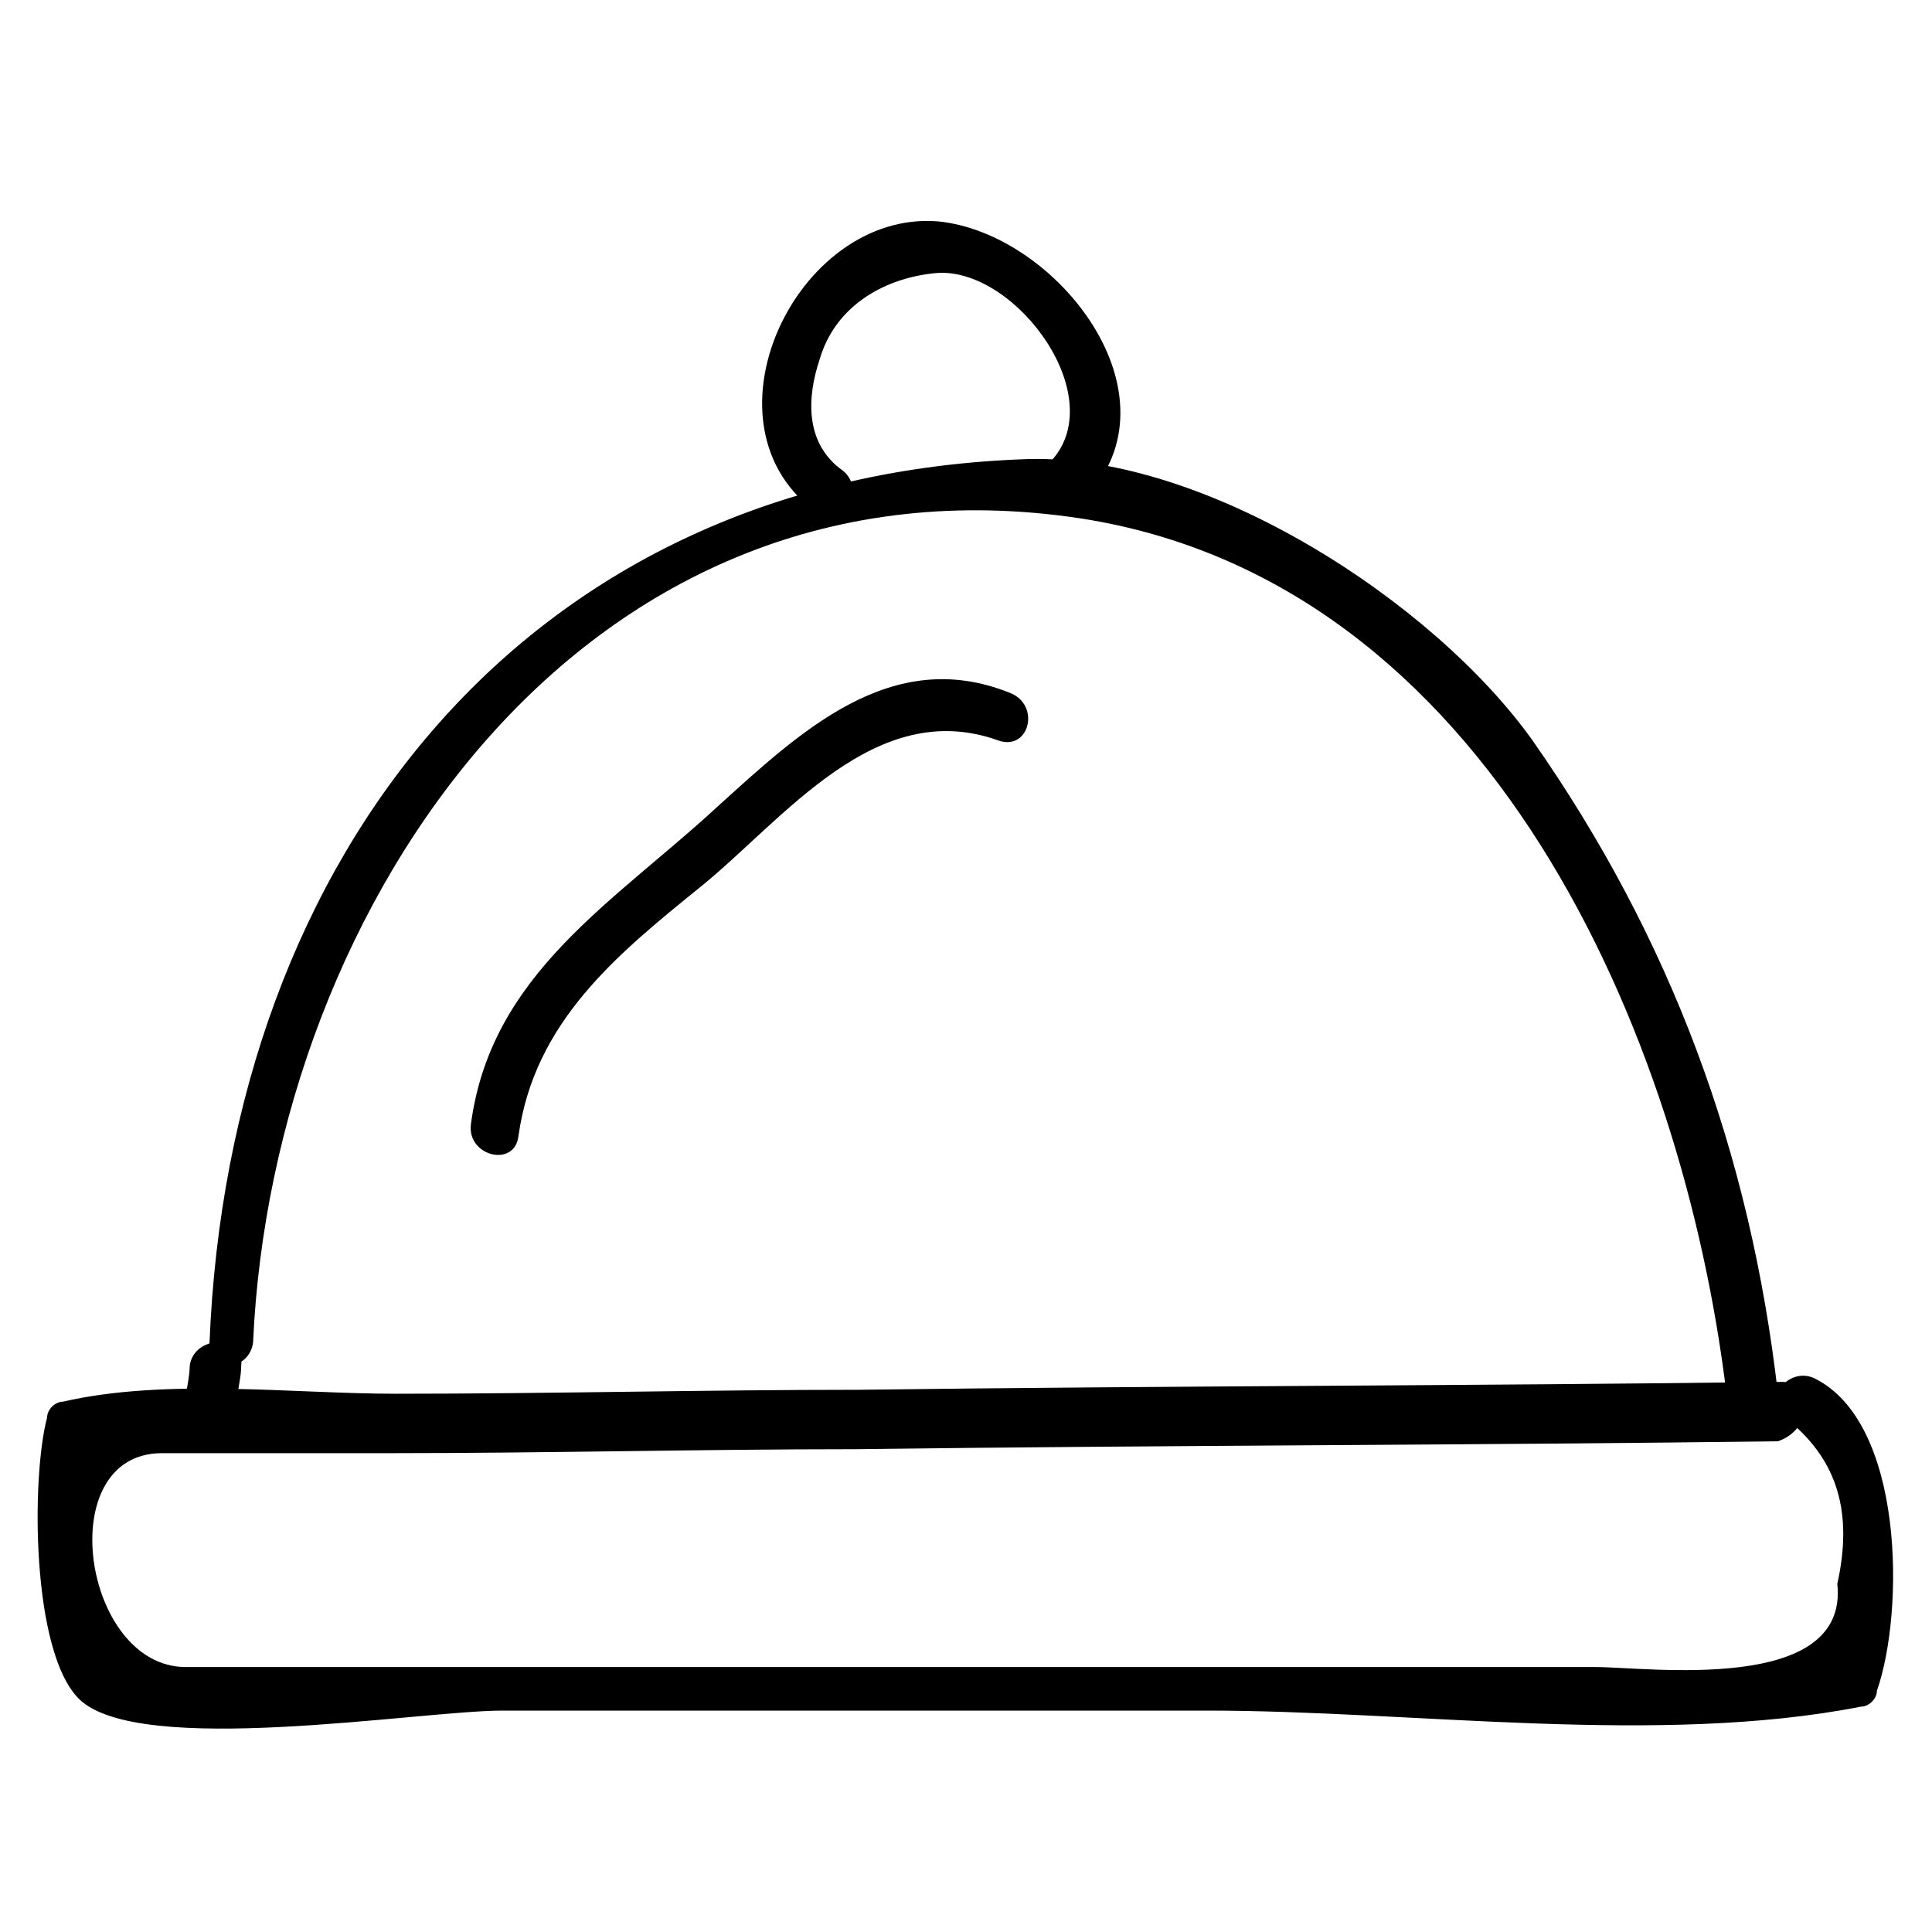
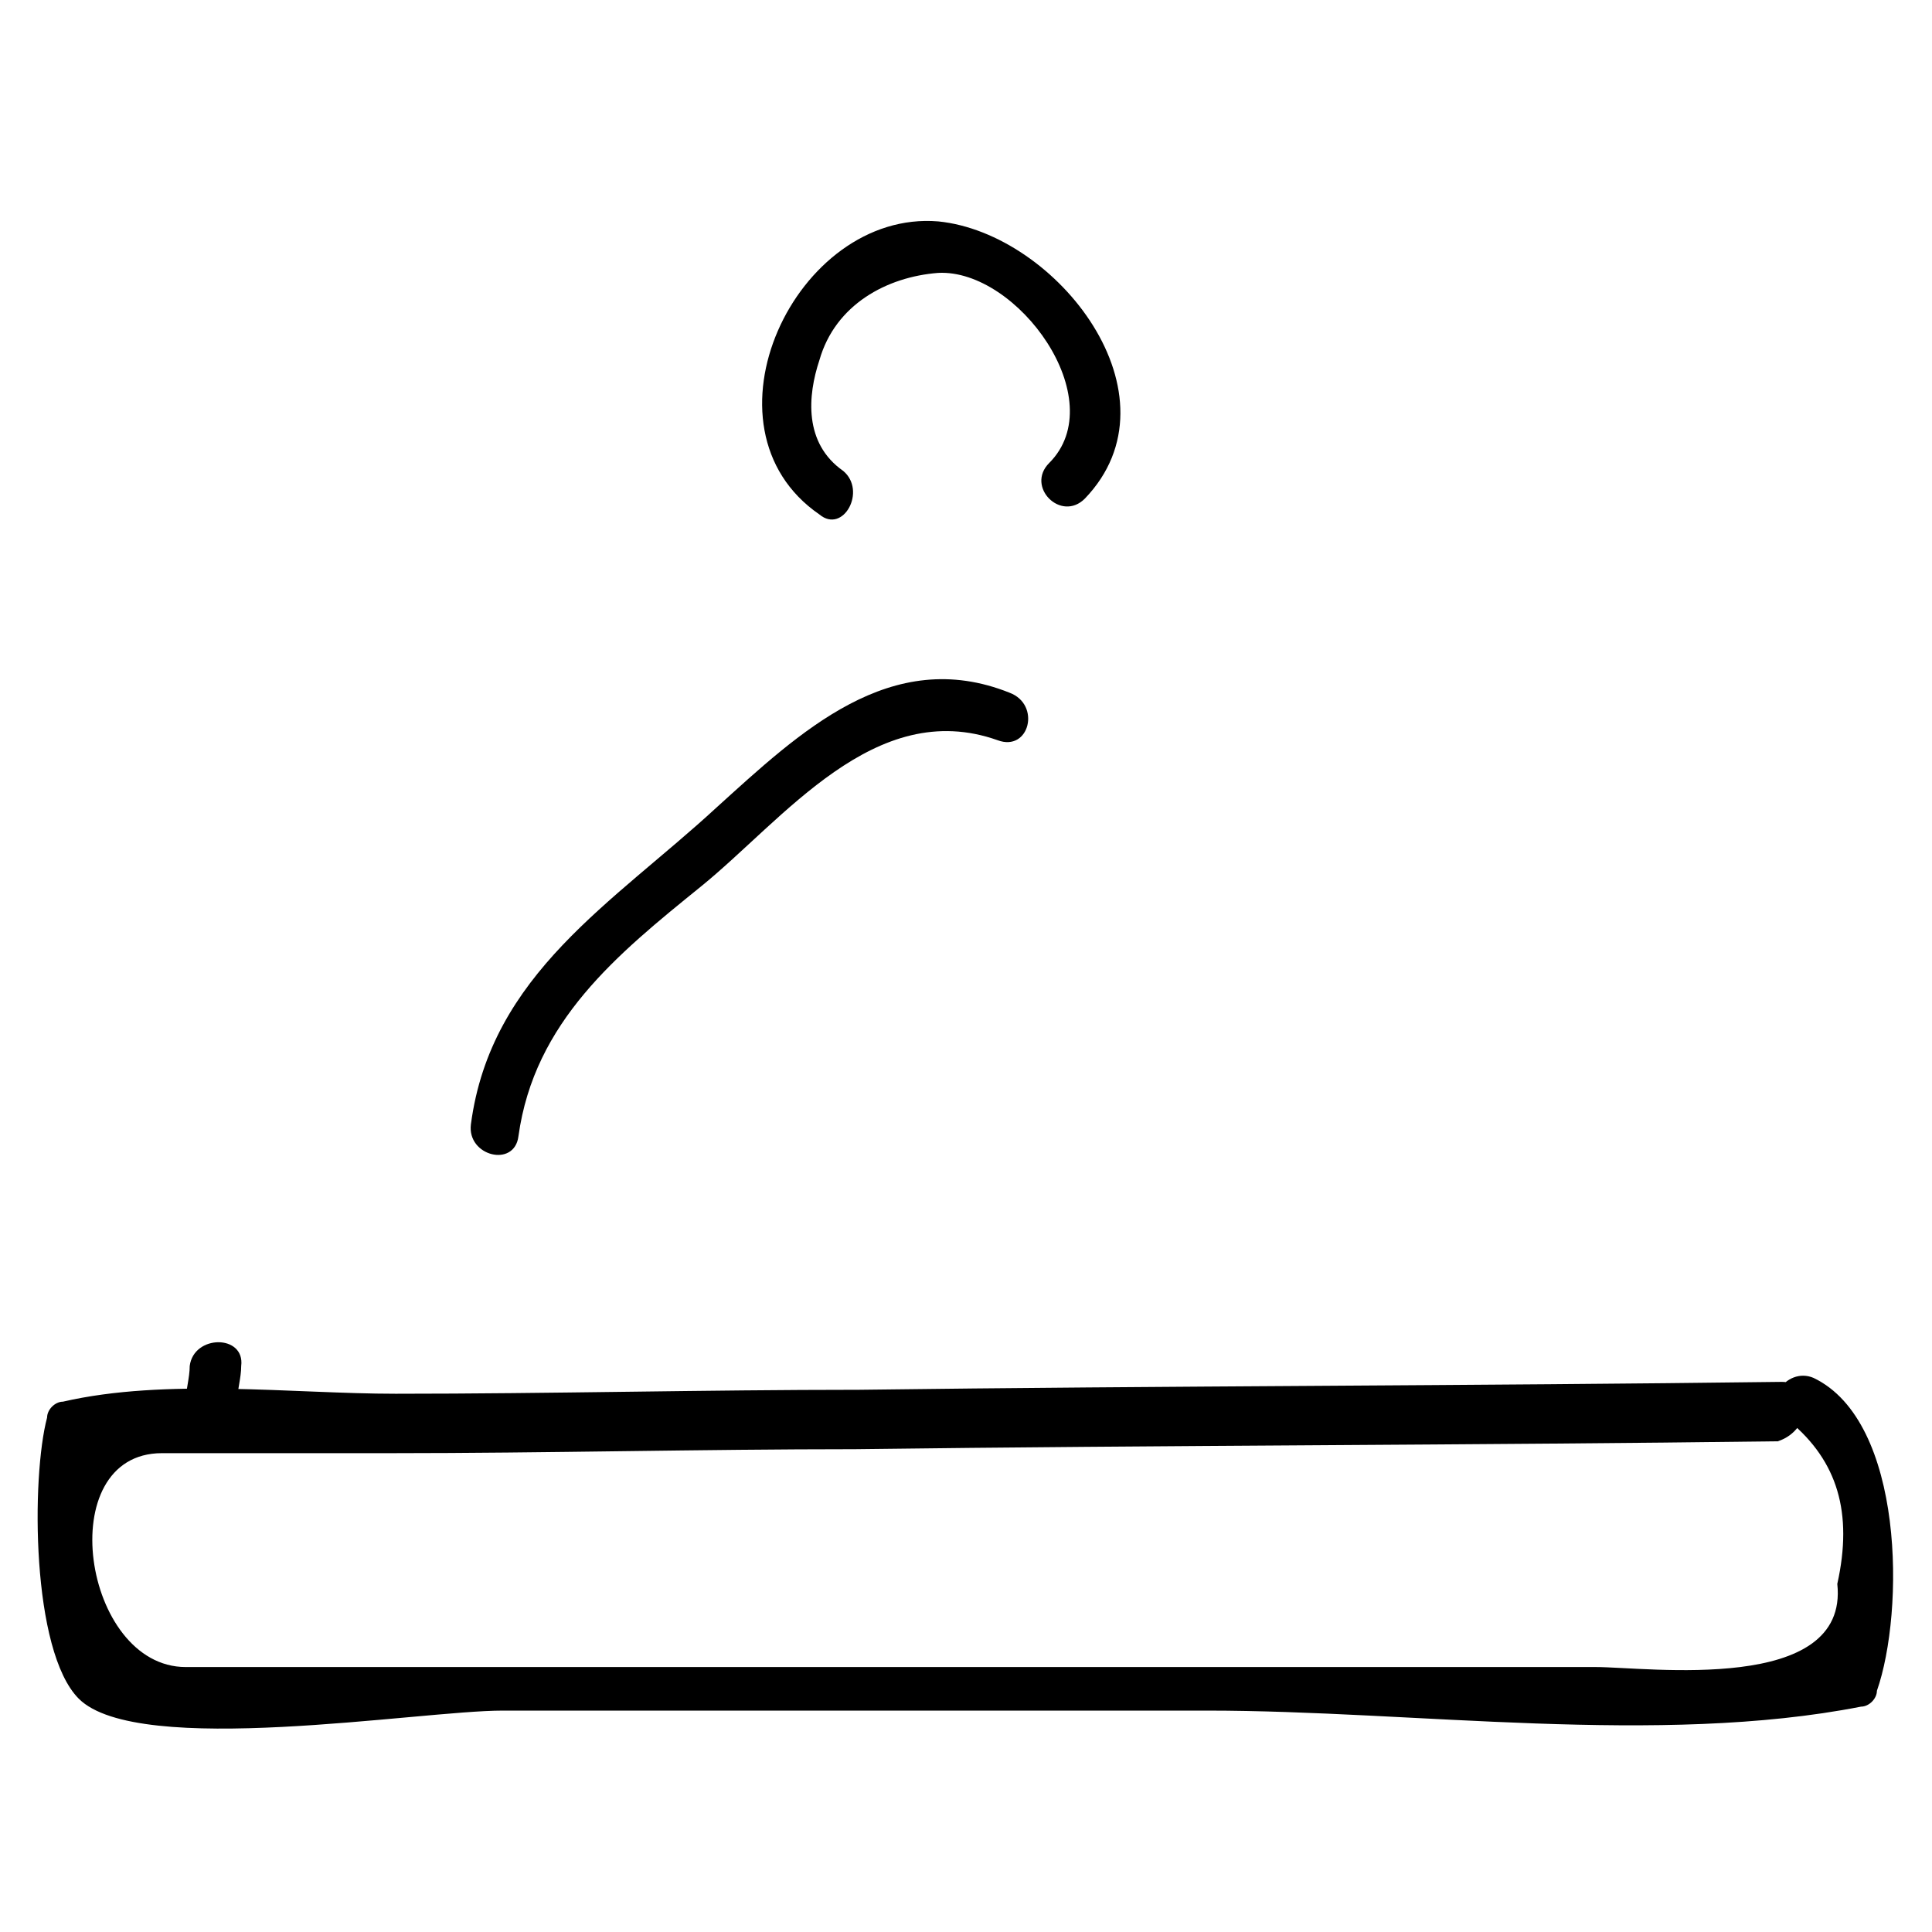
<svg xmlns="http://www.w3.org/2000/svg" fill="#000000" width="800px" height="800px" version="1.1" viewBox="144 144 512 512">
  <g>
-     <path d="m211.07 499.71c5.246-116.51 88.168-238.26 219.37-218.32 108.11 16.793 159.54 136.45 171.09 231.96 1.051 8.398 13.645 8.398 13.645 0-7.348-64.027-28.34-120.7-65.074-173.18-26.238-36.734-86.066-75.57-133.3-74.523-133.3 4.199-212.02 104.96-217.27 234.06-2.098 8.398 10.496 8.398 11.547 0z" />
    <path d="m616.21 510.21c-81.867 1.051-163.74 1.051-244.56 2.098-40.934 0-81.867 1.051-122.8 1.051-27.289 0-60.879-4.199-88.168 2.098-2.098 0-4.199 2.098-4.199 4.199-4.199 15.742-4.199 61.926 8.398 74.523 15.742 15.742 90.266 3.148 112.31 3.148h186.83c54.578 0 119.66 9.445 173.18-1.051 2.098 0 4.199-2.098 4.199-4.199 7.348-20.992 7.348-71.371-16.793-82.918-7.348-3.148-14.695 7.348-6.297 11.547 12.594 10.496 16.793 24.141 12.594 43.035 3.148 29.391-50.383 22.043-64.027 22.043h-124.9-248.76c-27.289 0-35.688-56.68-6.297-56.68h60.879c40.934 0 81.867-1.051 122.8-1.051 81.867-1.051 163.74-1.051 244.56-2.098 9.449-3.152 9.449-15.746 1.051-15.746z" />
-     <path d="m206.87 515.45c0-3.148 1.051-6.297 1.051-9.445 1.051-8.398-12.594-8.398-13.645 0 0 3.148-1.051 6.297-1.051 9.445 0 8.398 12.594 8.398 13.645 0z" />
+     <path d="m206.87 515.45c0-3.148 1.051-6.297 1.051-9.445 1.051-8.398-12.594-8.398-13.645 0 0 3.148-1.051 6.297-1.051 9.445 0 8.398 12.594 8.398 13.645 0" />
    <path d="m367.46 268.8c-10.496-7.348-9.445-19.941-6.297-29.391 4.199-14.695 17.844-22.043 31.488-23.09 20.992-1.051 46.184 33.586 29.391 50.383-6.297 6.297 3.148 15.742 9.445 9.445 26.238-27.289-7.348-70.324-38.836-73.473-37.785-3.148-65.074 54.578-31.488 77.672 6.297 5.246 12.594-6.297 6.297-11.547z" />
    <path d="m281.39 445.13c4.199-30.438 26.238-48.281 48.281-66.125s46.184-50.383 78.719-38.836c8.398 3.148 11.547-9.445 3.148-12.594-31.488-12.594-55.629 10.496-77.672 30.438-27.289 25.191-59.828 44.082-65.074 83.969-1.047 8.395 11.547 11.543 12.598 3.148z" />
  </g>
</svg>